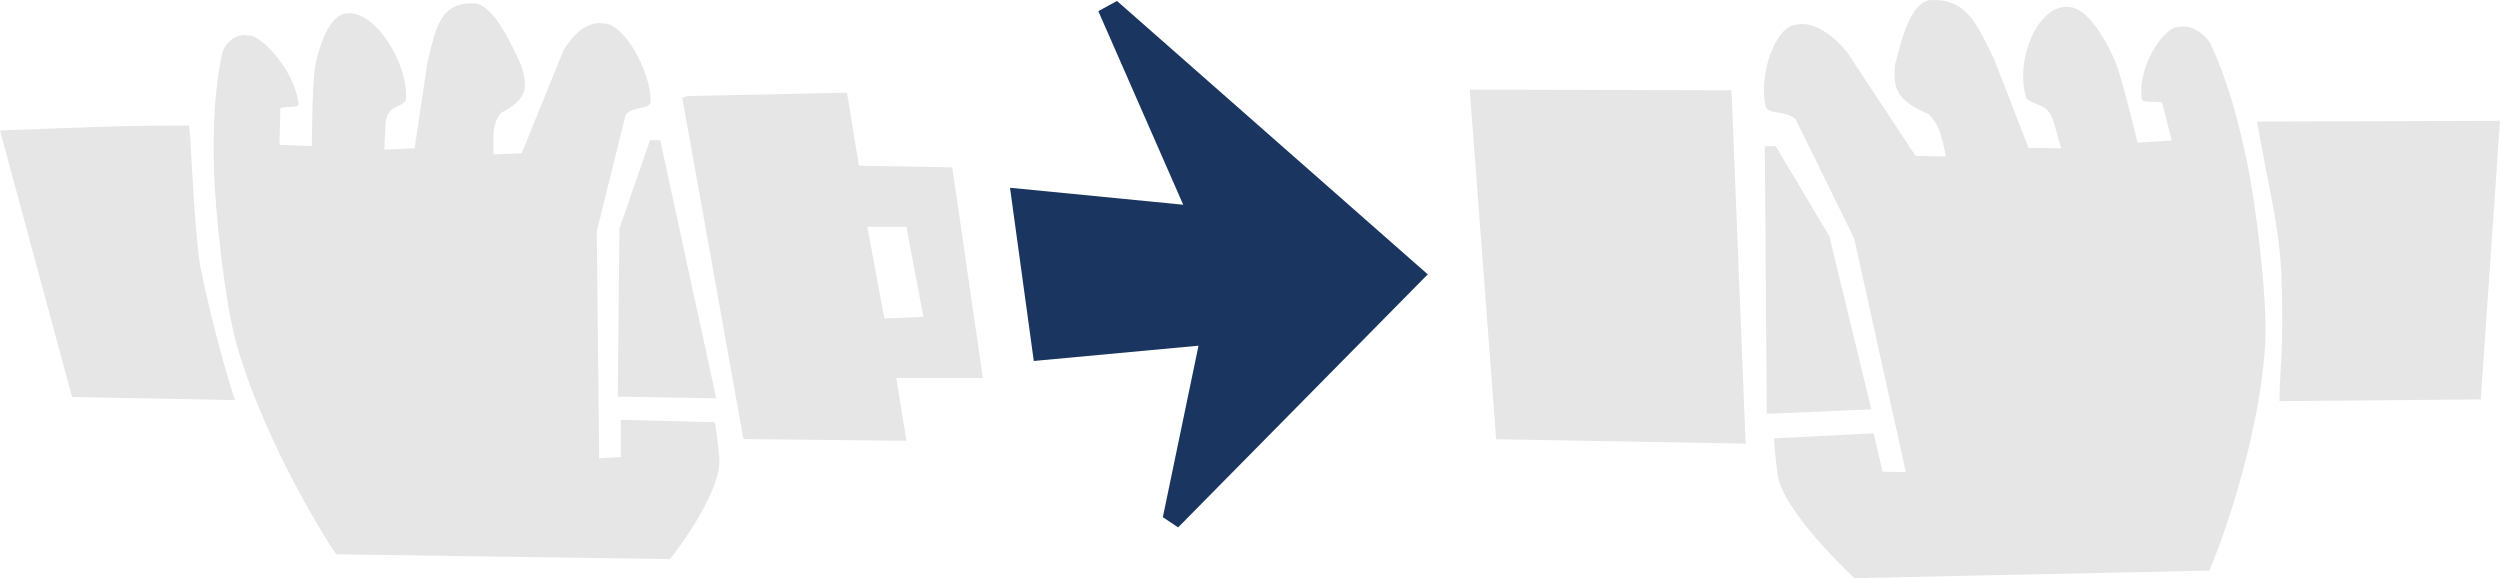
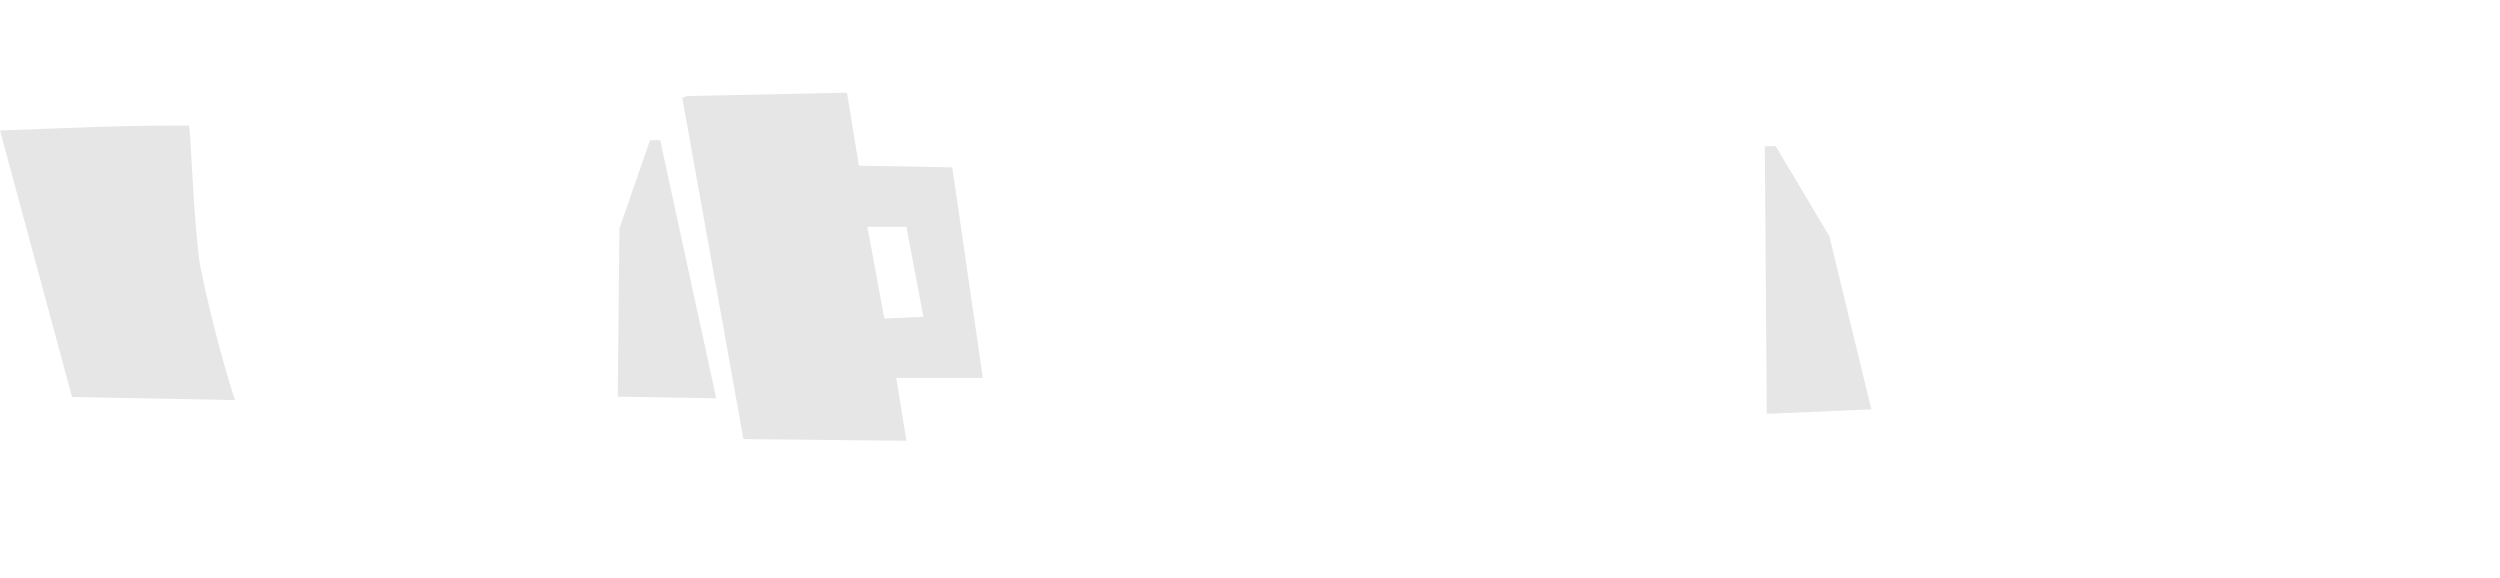
<svg xmlns="http://www.w3.org/2000/svg" xmlns:ns1="http://www.inkscape.org/namespaces/inkscape" xmlns:ns2="http://sodipodi.sourceforge.net/DTD/sodipodi-0.dtd" id="svg5768" version="1.1" ns1:version="0.91 r13725" width="1084.804" height="250.865" viewBox="0 0 1084.804 250.865" ns2:docname="fasten-seat.svg">
  <defs id="defs5772" />
  <ns2:namedview pagecolor="#ffffff" bordercolor="#666666" borderopacity="1" objecttolerance="10" gridtolerance="10" guidetolerance="10" ns1:pageopacity="0" ns1:pageshadow="2" ns1:window-width="1833" ns1:window-height="920" id="namedview5770" showgrid="false" ns1:zoom="0.47980998" ns1:cx="156.71016" ns1:cy="193.22462" ns1:window-x="175" ns1:window-y="0" ns1:window-maximized="0" ns1:current-layer="svg5768" fit-margin-top="0" fit-margin-left="0" fit-margin-right="0" fit-margin-bottom="0" />
-   <path style="fill:#1a3560;fill-opacity:1;fill-rule:evenodd;stroke:none;stroke-width:1px;stroke-linecap:butt;stroke-linejoin:miter;stroke-opacity:1" d="m 438.266,81.472 10.316,75.16 71.476,-6.632 -15.474,74.423 6.632,4.421 L 619.534,119.052 484.689,0.417 476.583,4.838 513.426,88.84 Z" id="path5782" ns1:connector-curvature="0" />
  <g id="g5794" style="fill:#f5eb92;fill-opacity:1;stroke:none" transform="translate(-45.851,-363.36)">
    <path ns2:nodetypes="cccccc" ns1:connector-curvature="0" id="path5780" d="m 45.851,419.958 31.262,115.671 70.861,1.347 c 1.007,4.533 -9.352,-28.015 -15.416,-59.114 -2.767,-19.027 -3.768,-54.753 -4.689,-59.988 -27.108,-0.245 -54.933,1.165 -82.019,2.084 z" style="fill:#e6e6e6;fill-opacity:1;fill-rule:evenodd;stroke:none;stroke-width:1px;stroke-linecap:butt;stroke-linejoin:miter;stroke-opacity:1" />
-     <path style="fill:#e6e6e6;fill-opacity:1;fill-rule:evenodd;stroke:none;stroke-width:1px;stroke-linecap:butt;stroke-linejoin:miter;stroke-opacity:1" d="m 413.379,403.568 -69.266,1.473 -2.209,0.736 26.525,148.109 70.74,0.738 -4.422,-27.266 37.58,0 -13.264,-91.369 -40.527,-0.738 -5.158,-31.684 z m 8.842,58.211 16.949,0 7.367,39.055 -16.947,0.736 -7.369,-39.791 z" id="path5784" ns1:connector-curvature="0" />
+     <path style="fill:#e6e6e6;fill-opacity:1;fill-rule:evenodd;stroke:none;stroke-width:1px;stroke-linecap:butt;stroke-linejoin:miter;stroke-opacity:1" d="m 413.379,403.568 -69.266,1.473 -2.209,0.736 26.525,148.109 70.74,0.738 -4.422,-27.266 37.58,0 -13.264,-91.369 -40.527,-0.738 -5.158,-31.684 m 8.842,58.211 16.949,0 7.367,39.055 -16.947,0.736 -7.369,-39.791 z" id="path5784" ns1:connector-curvature="0" />
    <g id="g5821" style="fill:#e6e6e6;fill-opacity:1;stroke:none">
      <path style="fill:#e6e6e6;fill-opacity:1;fill-rule:evenodd;stroke:none;stroke-width:1px;stroke-linecap:butt;stroke-linejoin:miter;stroke-opacity:1" d="m 327.903,424.2 -13.264,38.317 -0.737,72.949 42.738,0.737 -24.316,-112.003 z" id="path5788" ns1:connector-curvature="0" ns2:nodetypes="cccccc" />
-       <path style="fill:#e6e6e6;fill-opacity:1;fill-rule:evenodd;stroke:none;stroke-width:1px;stroke-linecap:butt;stroke-linejoin:miter;stroke-opacity:1" d="m 153.707,378.796 c -5.754,-1.304 -10.636,3.9 -11.496,7.973 -3.085,14.617 -3.94,29.337 -3.535,48.842 0.387,18.607 4.673,59.075 9.82,77.093 12.919,45.223 42.229,90.165 43.246,91.182 l 144.849,2.084 c 0,0 22.926,-28.657 21.363,-44.288 -1.563,-15.631 -2.084,-15.11 -2.084,-15.11 l -40.641,-1.042 0,16.152 -9.379,0.521 -1.042,-98.476 12.505,-50.541 c 3.307,-4.049 10.933,-2.052 10.908,-5.94 -0.085,-13.184 -11.624,-33.731 -20.287,-33.659 -10.63,-1.874 -17.708,11.958 -17.715,11.984 l -17.994,44.288 -12.226,0.521 c -0.265,-10.276 -0.066,-13.53 3.087,-17.922 10.453,-5.604 12.546,-9.743 8.831,-21.064 -4.929,-10.456 -11.669,-25.189 -19.893,-26.594 -15.587,-0.61 -17.049,11.011 -20.683,25.461 l -5.579,37.452 -13.179,0.584 c 0,0 0.174,-1.313 0.521,-10.421 0.352,-9.261 6.138,-7.159 8.858,-10.942 1.425,-16.042 -14.122,-40.954 -27.094,-37.515 -7.295,2.084 -11.463,17.194 -12.505,24.489 -1.042,7.295 -1.195,32.825 -1.195,32.825 l -14.042,-0.521 0.368,-15.91 c 2.448,-1.044 8.142,0.214 7.883,-1.942 -1.877,-15.644 -17.426,-30.592 -21.672,-29.563 z" id="path5792" ns1:connector-curvature="0" ns2:nodetypes="csssccsccccccsccccccccccsccscccsc" />
    </g>
    <g id="g5825" transform="matrix(-1.066,0.028,0.239,1.03,1064.512,-19.356)" style="fill:#e6e6e6;fill-opacity:1;stroke:none">
      <path ns2:nodetypes="cccccc" ns1:connector-curvature="0" id="path5827" d="m 327.903,424.2 -13.264,38.317 -0.737,72.949 42.738,0.737 -24.316,-112.003 z" style="fill:#e6e6e6;fill-opacity:1;fill-rule:evenodd;stroke:none;stroke-width:0.951px;stroke-linecap:butt;stroke-linejoin:miter;stroke-opacity:1" />
-       <path ns2:nodetypes="csssccsccccccsccccccccccsccscccsc" ns1:connector-curvature="0" id="path5829" d="m 153.707,378.796 c -5.754,-1.304 -10.636,3.9 -11.496,7.973 -3.085,14.617 -3.94,29.337 -3.535,48.842 0.387,18.607 4.673,59.075 9.82,77.093 12.919,45.223 42.867,93.009 43.884,94.026 l 144.211,-0.76 c 0,0 22.926,-28.657 21.363,-44.288 -1.563,-15.631 -2.084,-15.11 -2.084,-15.11 l -40.641,-1.042 0,16.152 -9.379,0.521 -1.042,-98.476 12.505,-50.541 c 3.307,-4.049 10.933,-2.052 10.908,-5.94 -0.085,-13.184 -11.624,-33.731 -20.287,-33.659 -10.63,-1.874 -17.708,11.958 -17.715,11.984 l -17.994,44.288 -12.226,0.521 c -0.265,-10.276 -0.066,-13.53 3.087,-17.922 10.453,-5.604 12.546,-9.743 8.831,-21.064 -4.929,-10.456 -11.669,-25.189 -19.893,-26.594 -15.587,-0.61 -17.049,11.011 -20.683,25.461 l -5.579,37.452 -13.179,0.584 c 0,0 0.174,-1.313 0.521,-10.421 0.352,-9.261 6.138,-7.159 8.858,-10.942 1.425,-16.042 -14.122,-40.954 -27.094,-37.515 -7.295,2.084 -11.463,17.194 -12.505,24.489 -1.042,7.295 -1.195,32.825 -1.195,32.825 l -14.042,-0.521 0.368,-15.91 c 2.448,-1.044 8.142,0.214 7.883,-1.942 -1.877,-15.644 -17.426,-30.592 -21.672,-29.563 z" style="fill:#e6e6e6;fill-opacity:1;fill-rule:evenodd;stroke:none;stroke-width:0.951px;stroke-linecap:butt;stroke-linejoin:miter;stroke-opacity:1" />
    </g>
  </g>
-   <path style="fill:#e6e6e6;fill-opacity:1;fill-rule:evenodd;stroke:none;stroke-width:1px;stroke-linecap:butt;stroke-linejoin:miter;stroke-opacity:1" d="M 637.752,38.882 649.215,190.594 757.465,192.5 751.339,39.188 Z" id="path5810" ns1:connector-curvature="0" ns2:nodetypes="ccccc" />
-   <path style="fill:#e6e6e6;fill-opacity:1;fill-rule:evenodd;stroke:none;stroke-width:1px;stroke-linecap:butt;stroke-linejoin:miter;stroke-opacity:1" d="m 979.428,52.735 c 4.233,26.325 9.918,44.782 10.626,69.247 0.922,32.154 -0.812,36.425 -0.942,52.066 l 87.356,-0.737 8.337,-120.881 z" id="path5812" ns1:connector-curvature="0" ns2:nodetypes="cccccc" />
</svg>